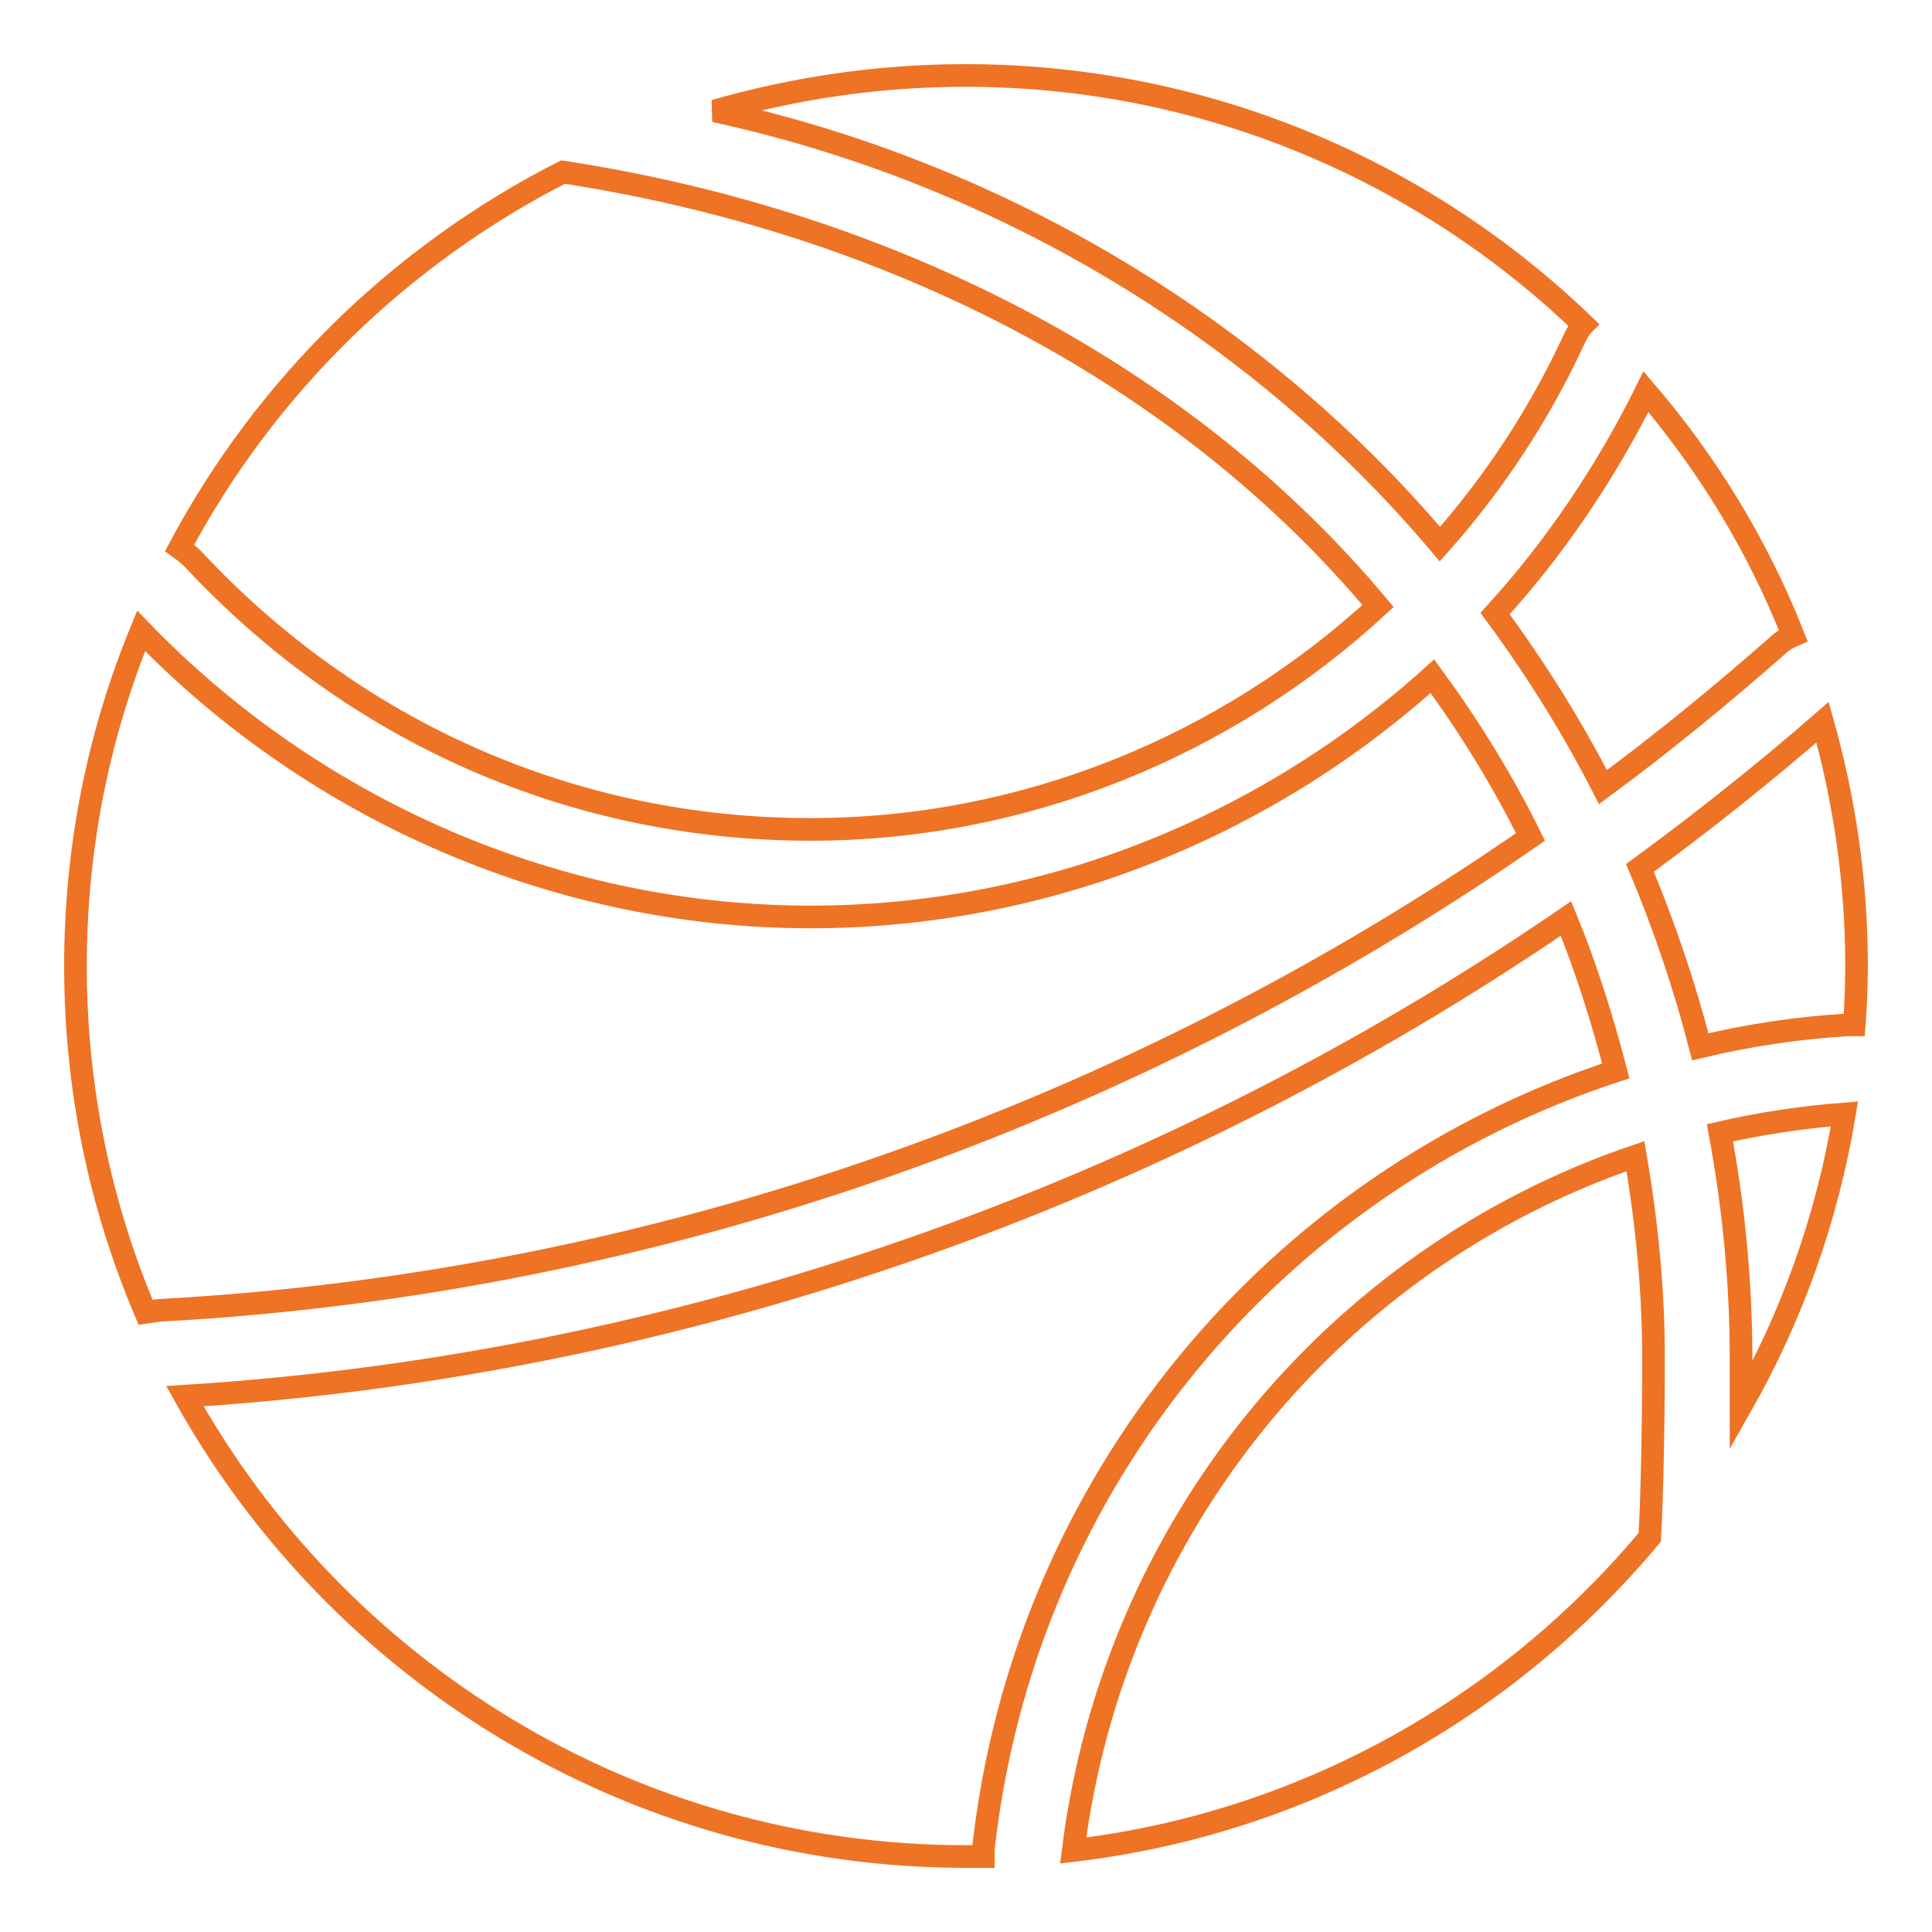
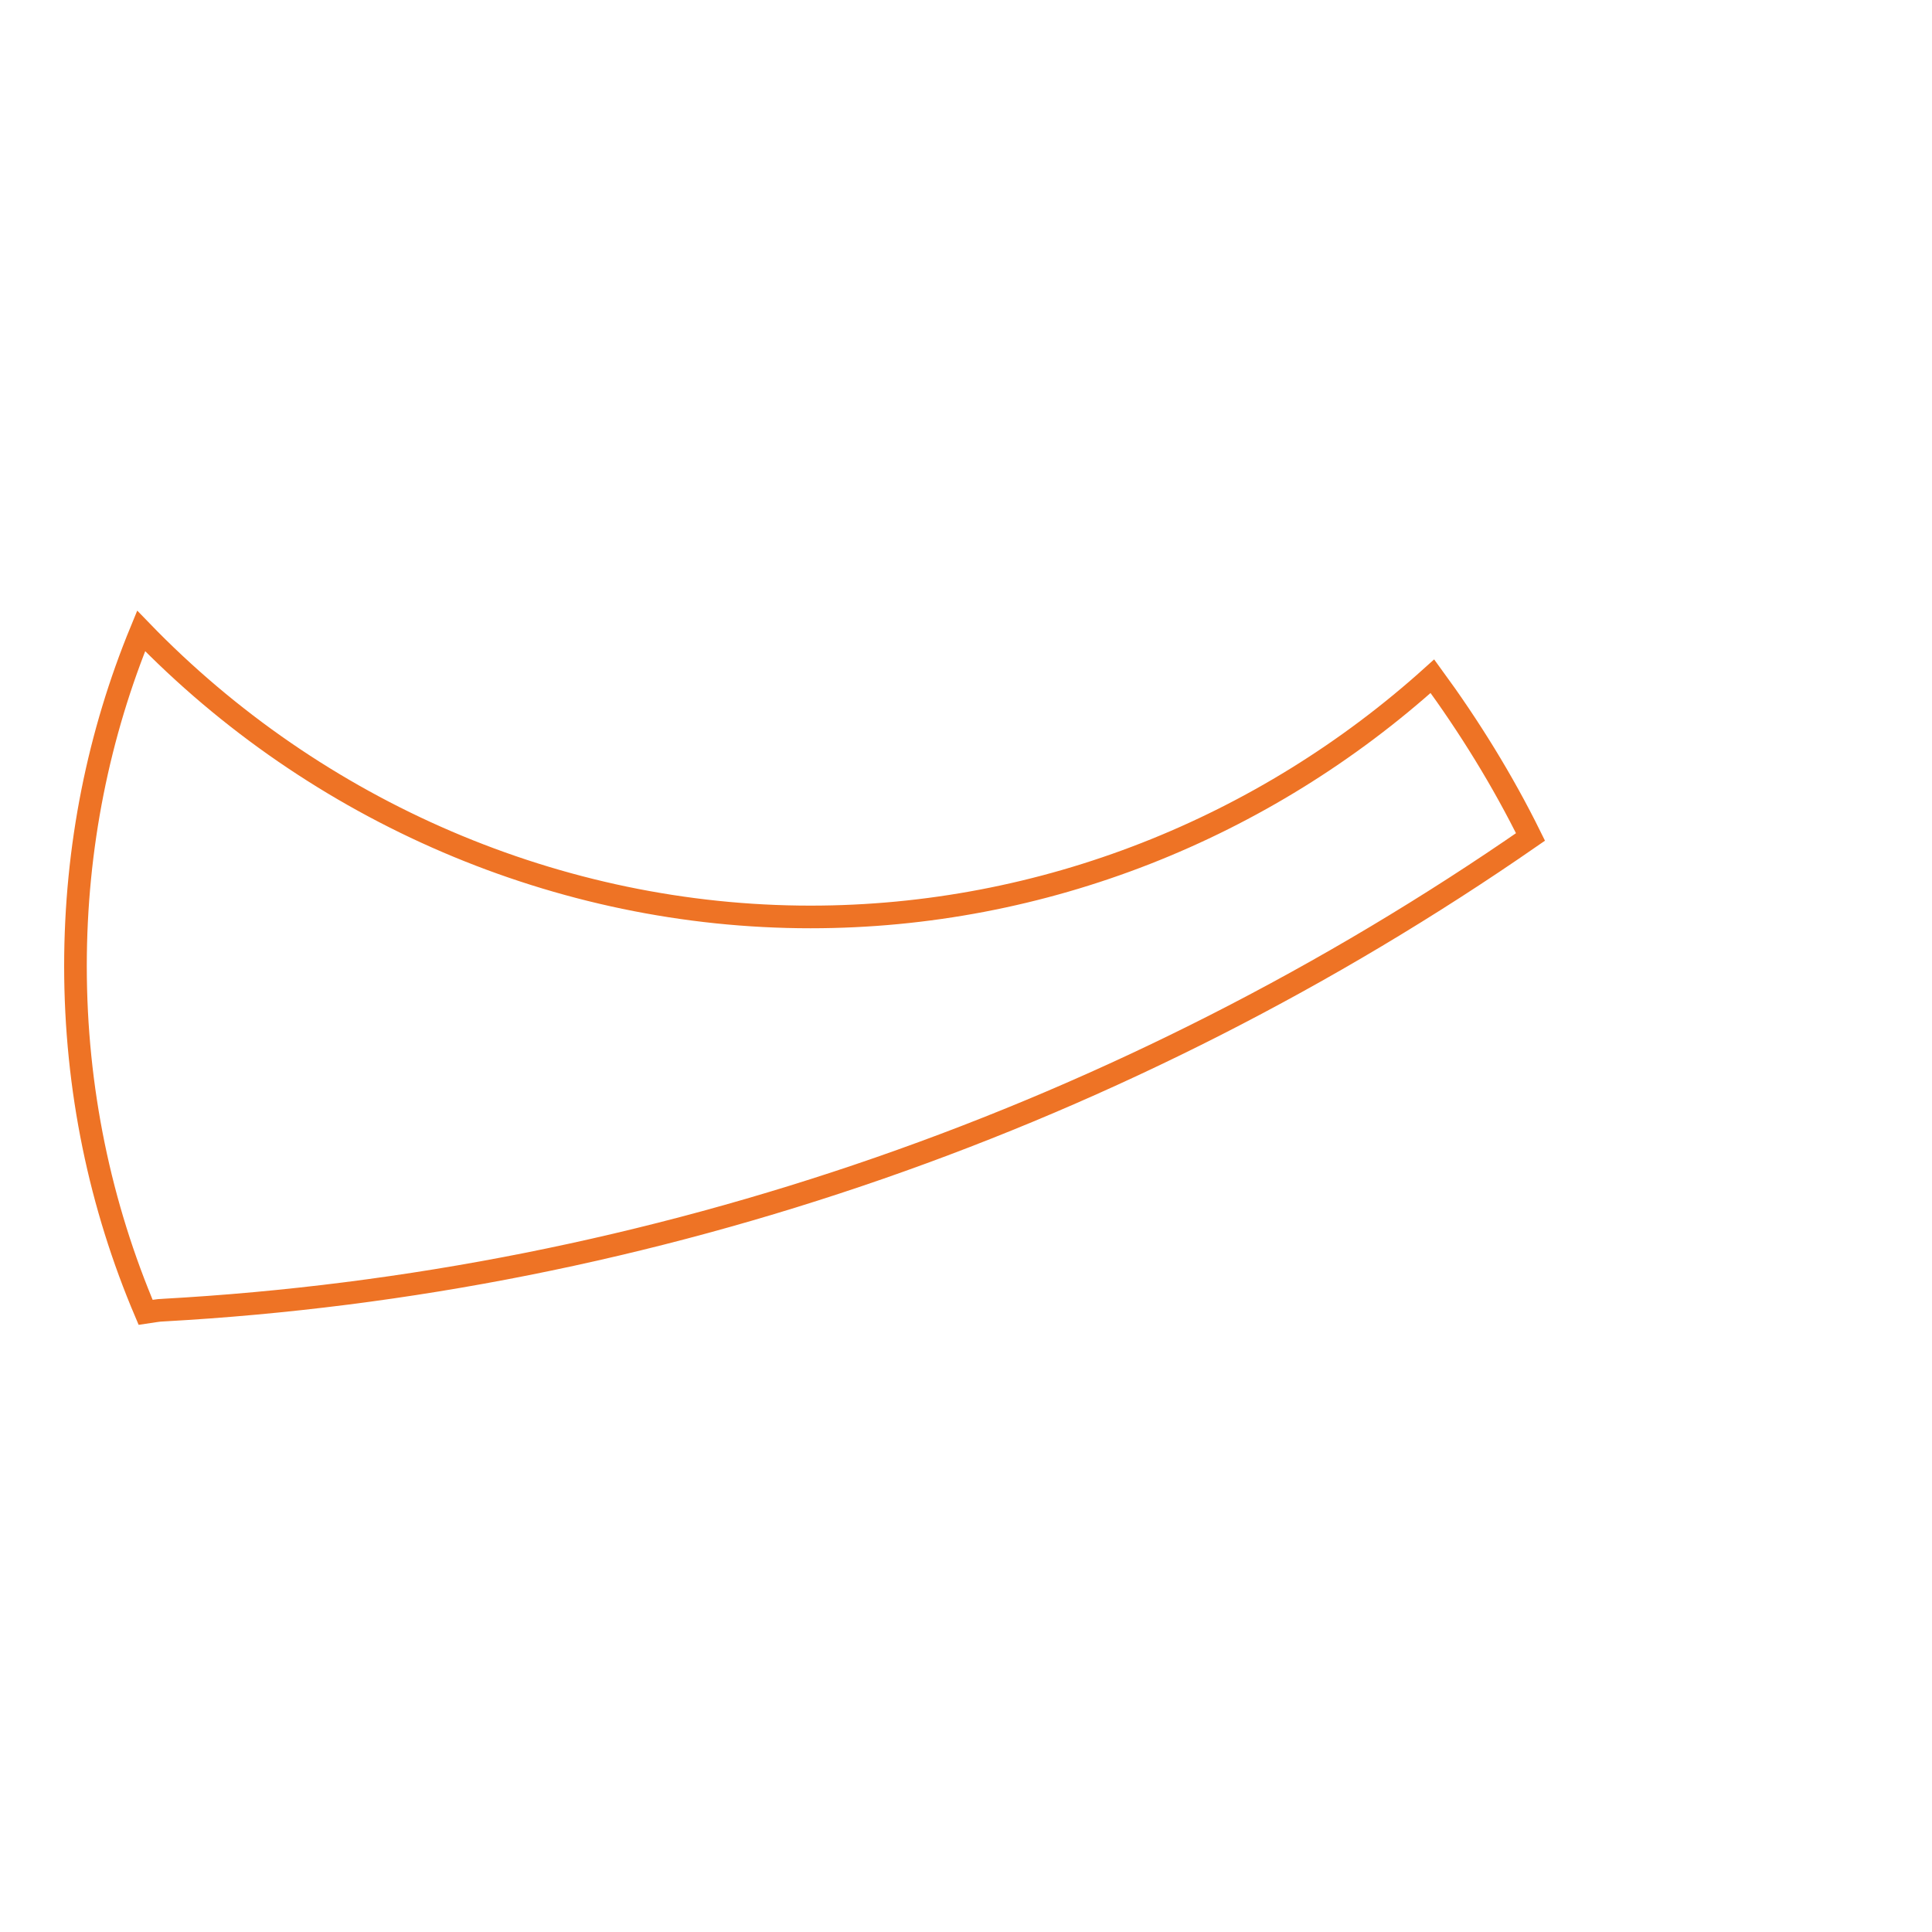
<svg xmlns="http://www.w3.org/2000/svg" version="1.1" x="0px" y="0px" viewBox="0 0 256 256" enable-background="new 0 0 256 256" xml:space="preserve">
  <g>
-     <path stroke-width="3" fill-opacity="0" stroke="#ee7325" d="M212.4,104.3c8-5.9,15.8-12.3,23.3-18.9c0.4-0.4,1.2-0.9,1.9-1.2c-4.7-11.9-11.3-22.7-19.5-32.3 c-5.3,10.7-12.2,20.9-20,29.4C203.5,88.6,208.3,96.3,212.4,104.3z M241.5,95.7c-7.7,6.7-16,13.3-24.2,19.3c3.2,7.6,5.9,15.6,8,23.7 c6.3-1.5,12.8-2.5,19.5-2.9c0.2,0,0.6,0,0.9,0c0.2-2.6,0.3-5.2,0.3-7.9C246,116.8,244.4,106,241.5,95.7L241.5,95.7z M244.4,147.6 c-5.4,0.4-11.3,1.3-16.5,2.5c1.8,9.7,2.8,19.7,2.8,29.9v6.3C237.4,174.5,242.1,161.5,244.4,147.6z M190.8,72.1 c7.1-8,13.2-17.2,17.8-27.2c0.3-0.6,0.7-1.4,1.2-1.9c-21.2-20.4-50.1-33-81.9-33c-11.6,0-22.7,1.7-33.2,4.7 C132.9,23,167,43.9,190.8,72.1z" />
-     <path stroke-width="3" fill-opacity="0" stroke="#ee7325" d="M25.5,74C47,97.1,76,109.9,107.4,109.9c28.3,0,55-11,75.2-29.6c-25.5-30.5-64.2-50.8-108-57.5 C53,33.8,35.2,51.2,23.8,72.6C24.5,73.1,25.2,73.7,25.5,74z M219.1,180c0-9.1-0.9-18.1-2.4-26.8c-39.7,13.5-69.1,48.9-74.5,92 c30.6-3.6,57.6-19,76.4-41.5C218.9,198.8,219.1,188.4,219.1,180L219.1,180z" />
    <path stroke-width="3" fill-opacity="0" stroke="#ee7325" d="M21.6,173.6c65-3.6,127.8-25.7,181.2-62.7c-3.7-7.5-8.1-14.6-13-21.3c-22.3,20.1-51.5,31.9-82.4,31.9 c-33.3,0-65.5-13.9-88.7-37.9C13.1,97.2,10,112.2,10,128c0,16.3,3.3,31.8,9.3,45.9C20,173.8,21,173.6,21.6,173.6z" />
-     <path stroke-width="3" fill-opacity="0" stroke="#ee7325" d="M130.3,245c5.4-48.8,38.9-88.4,83.8-103.1c-1.8-6.9-3.9-13.6-6.6-20.2c-53.9,36.9-117.5,59.2-183,63.3 C44.7,221.3,83.5,246,128,246c0.8,0,1.5,0,2.3,0C130.3,245.6,130.3,245.2,130.3,245z" />
  </g>
</svg>